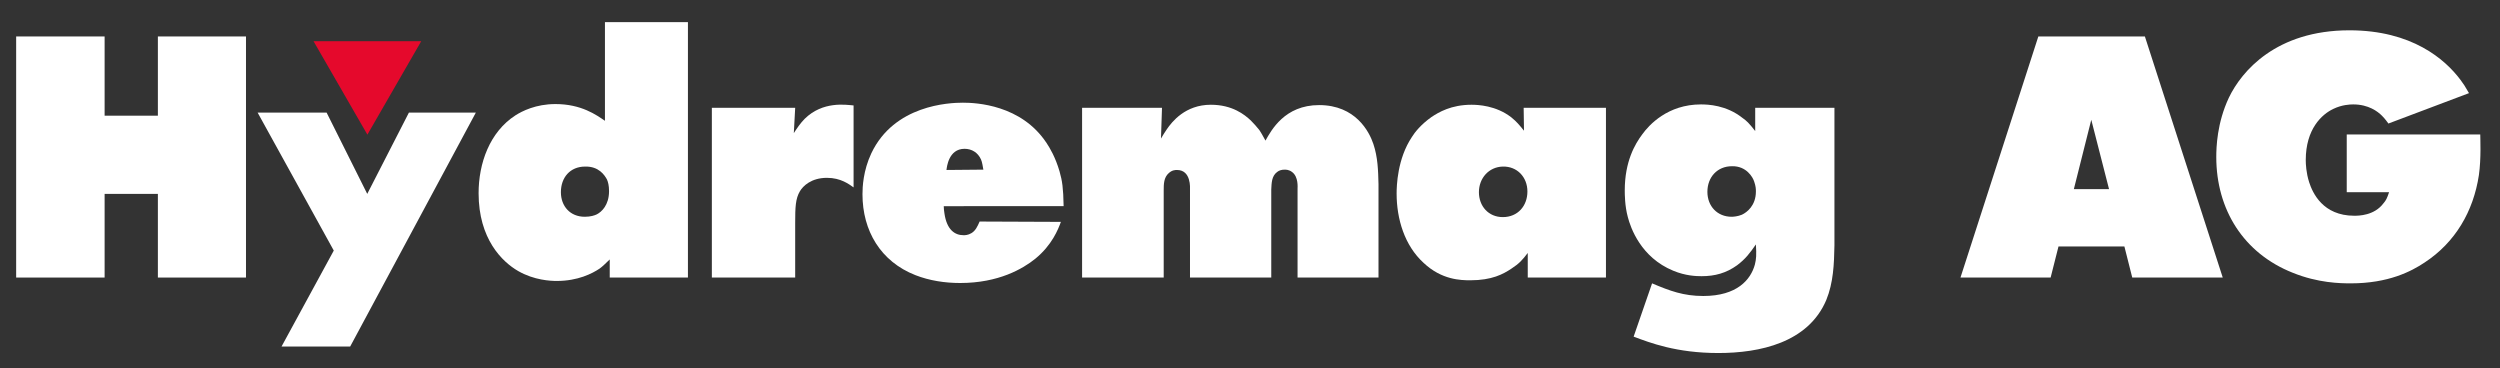
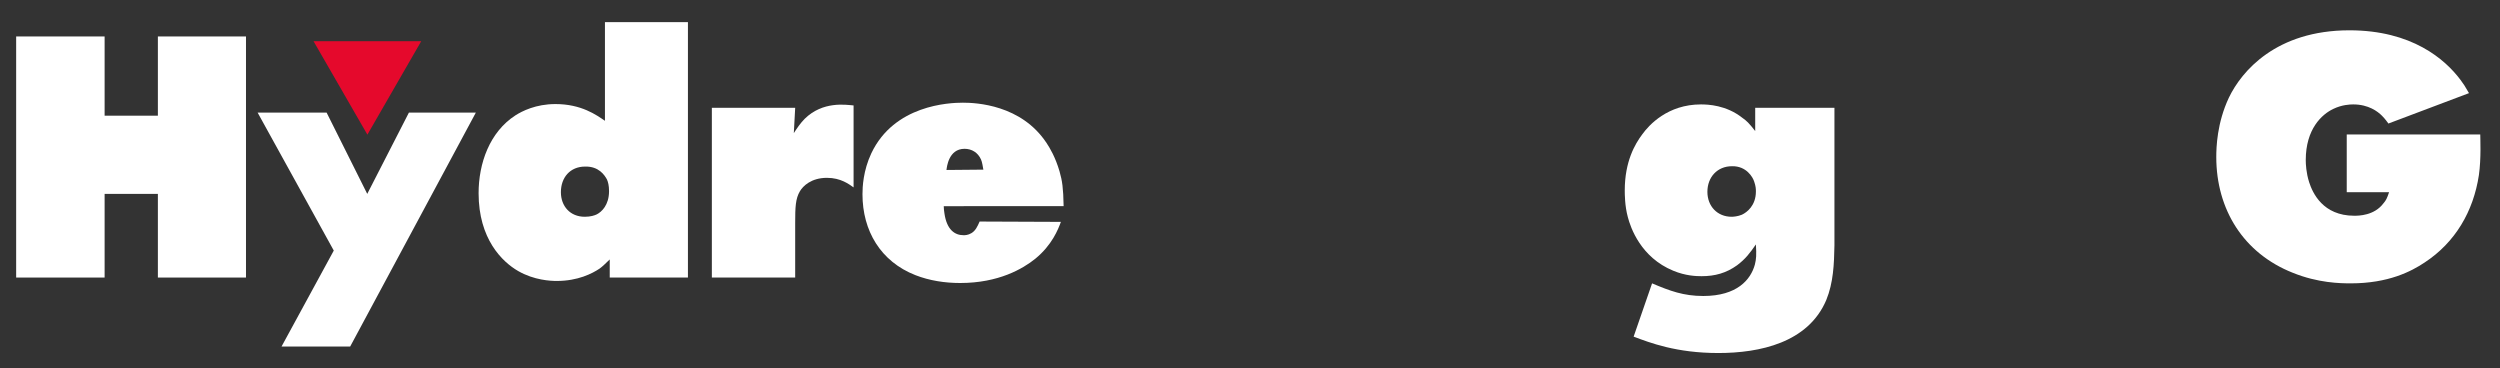
<svg xmlns="http://www.w3.org/2000/svg" version="1.1" id="Layer_1" x="0px" y="0px" width="480px" height="70.75px" viewBox="0 0 480 70.75" enable-background="new 0 0 480 70.75" xml:space="preserve">
  <rect x="0" y="0" width="480" height="70.75" fill="#333333" stroke="none" />
  <g>
    <path fill="#FFFFFF" d="M20.085,7v15.212h10.228V7h16.917V53.29H30.313V37.226H20.085V53.29H3.103V7H20.085z" />
    <path fill="#FFFFFF" d="M62.708,21.621l7.803,15.605l7.999-15.605h12.851L67.233,66.535H54.054L64.085,48.11L49.464,21.621H62.708z   " />
    <path fill="#FFFFFF" d="M132.083,4.246V53.29h-15.015v-3.476c-0.918,0.918-1.508,1.443-1.967,1.771   c-1.377,0.918-4.13,2.359-8.196,2.359c-1.18,0-4.327-0.131-7.409-1.9c-3.082-1.771-7.605-6.164-7.605-14.95   c0-5.705,2.098-11.737,7.081-14.95c1.246-0.787,3.869-2.164,7.671-2.164c4.983,0,7.868,2.098,9.507,3.213V4.246H132.083z    M107.692,36.898c0,2.688,1.77,4.721,4.589,4.721c1.115,0,1.901-0.262,2.295-0.459c0.918-0.459,2.36-1.771,2.36-4.458   c0-1.115-0.197-1.771-0.393-2.229c-0.459-0.852-1.574-2.557-4.196-2.491C109.462,31.981,107.692,34.079,107.692,36.898z" />
    <path fill="#FFFFFF" d="M163.887,35.98c-0.853-0.59-2.426-1.836-5.114-1.836c-3.016,0-4.59,1.574-5.18,2.557   c-0.853,1.442-0.918,3.016-0.918,6.164V53.29h-15.999V20.703h15.999l-0.262,4.852c0.59-0.918,1.311-1.967,2.098-2.754   c3.475-3.409,7.868-2.688,9.376-2.557V35.98z" />
    <path fill="#FFFFFF" d="M181.199,39.586c0,0.459,0.066,0.918,0.131,1.377c0.459,3.212,2.033,4.197,3.672,4.197   c0.262,0,0.852,0,1.508-0.395c0.787-0.459,1.18-1.311,1.574-2.229l15.605,0.065c-0.524,1.442-1.705,4.458-4.917,7.081   c-2.36,1.902-7.016,4.655-14.425,4.655c-2.951,0-5.901-0.458-8.589-1.508c-6.688-2.622-10.163-8.524-10.163-15.54   c0-1.377,0.131-4.524,1.705-7.868c4.393-9.245,14.884-9.704,17.572-9.704c2.557,0,11.212,0.394,16.064,7.737   c0.656,0.983,1.705,2.754,2.492,5.442c0.524,1.835,0.721,3.147,0.787,6.688H181.199z M188.805,32.571   c-0.131-0.656-0.197-1.377-0.459-1.967c-0.59-1.312-1.771-2.033-3.147-2.033c-3.082,0-3.41,3.541-3.475,4.065L188.805,32.571z" />
-     <path fill="#FFFFFF" d="M264.67,53.29h-15.539V36.243c0-0.262,0.196-2.295-1.049-3.213c-0.59-0.459-1.181-0.459-1.442-0.459   c-0.524,0-1.05,0.131-1.442,0.459c-1.05,0.787-1.05,2.098-1.115,3.344V53.29h-15.604V36.374c0-0.196,0.262-3.737-2.492-3.737   c-0.327,0-0.918,0-1.573,0.59c-0.983,0.853-0.983,2.164-0.983,3.344v16.72h-15.67V20.703h15.342l-0.196,5.901   c0.327-0.59,0.721-1.181,1.114-1.771c0.983-1.442,3.541-4.721,8.458-4.721c4.131,0,6.491,1.901,7.672,3.016   c0.524,0.524,1.18,1.246,1.639,1.835c0.524,0.787,0.722,1.246,1.181,2.033c1.114-1.967,3.672-6.819,10.294-6.819   c7.016,0,9.639,5.114,10.425,7.475c0.853,2.557,0.918,5.049,0.983,7.737V53.29z" />
-     <path fill="#FFFFFF" d="M292.542,20.703h15.802V53.29h-15.016v-4.721c-1.049,1.377-1.639,2.032-3.146,3.017   c-1.574,1.049-3.737,2.229-7.868,2.229c-1.836,0-5.508-0.065-8.983-3.344c-3.671-3.344-5.18-8.458-5.18-13.31   c0-1.442,0.132-6.688,2.951-10.884c0.524-0.853,1.704-2.36,3.737-3.803c1.377-0.918,3.803-2.36,7.671-2.36   c1.246,0,4.721,0.131,7.672,2.426c1.049,0.853,1.573,1.508,2.426,2.557L292.542,20.703z M283.952,36.898   c0,2.688,1.836,4.786,4.59,4.786c2.885,0,4.721-2.164,4.721-4.917s-1.967-4.852-4.721-4.786   C285.854,32.046,283.952,34.21,283.952,36.898z" />
    <path fill="#FFFFFF" d="M337,20.703h15.212v26.424c-0.065,3.541-0.197,7.146-1.573,10.49c-3.476,8.196-12.786,10.163-20.72,10.163   c-8.064,0-13.113-1.967-16.261-3.147l3.541-10.229c3.409,1.443,6.032,2.426,9.835,2.426c6.491,0,9.113-3.146,9.9-6.031   c0.263-1.049,0.328-1.836,0.197-3.869c-1.181,1.705-1.968,2.754-3.606,4c-2.099,1.508-4.262,2.098-6.819,2.098   c-1.049,0-3.081-0.064-5.442-1.049c-6.229-2.557-8.195-8.262-8.72-10.294c-0.59-2.164-0.59-4.458-0.59-5.114   c0-5.573,1.967-8.917,3.344-10.753c1.312-1.836,4.917-5.77,11.277-5.77c1.377,0,4.852,0.131,7.934,2.557   c0.853,0.59,1.312,1.049,2.491,2.557V20.703z M337.132,36.767c0-0.394,0-0.983-0.328-1.901c-0.263-0.853-1.508-3.016-4.262-2.951   c-2.819,0-4.721,2.098-4.721,4.917c0,2.754,1.901,4.787,4.655,4.787c0.327,0,1.18-0.065,1.967-0.394   C335.427,40.767,337.132,39.456,337.132,36.767z" />
-     <path fill="#FFFFFF" d="M411.818,7l14.949,46.291h-17.375l-1.508-5.967H395.23l-1.509,5.967h-17.31L391.361,7H411.818z    M398.181,36.308h6.753l-3.409-13.31L398.181,36.308z" />
    <path fill="#FFFFFF" d="M458.573,23.719c-0.197-0.262-0.59-0.852-1.246-1.508c-0.787-0.787-2.557-2.164-5.508-2.164   c-0.655,0-2.163,0.066-3.803,0.853c-2.229,1.049-5.311,3.869-5.311,9.835c0,0.721,0.065,2.426,0.655,4.262   c0.656,2.032,2.623,6.425,8.655,6.425c0.786,0,3.868,0,5.639-2.426c0.459-0.525,0.655-0.918,1.049-2.098h-8.13V25.817h25.637   c0,0.787,0.196,4.59-0.263,7.803c-1.049,6.95-4.524,12.917-10.425,16.785c-2.558,1.704-6.95,3.999-14.163,3.999   c-2.032,0-6.294-0.065-11.146-2.032c-9.441-3.737-14.687-12.13-14.687-22.227c0-1.836,0.131-6.557,2.426-11.409   c2.426-5.049,9.049-12.917,23.146-12.917c11.999,0,18.358,5.573,21.31,9.507c0.721,0.983,0.721,0.983,1.639,2.557L458.573,23.719z" />
  </g>
  <polygon fill="#E5092C" points="60.198,7.911 80.878,7.911 70.538,25.853 " />
</svg>